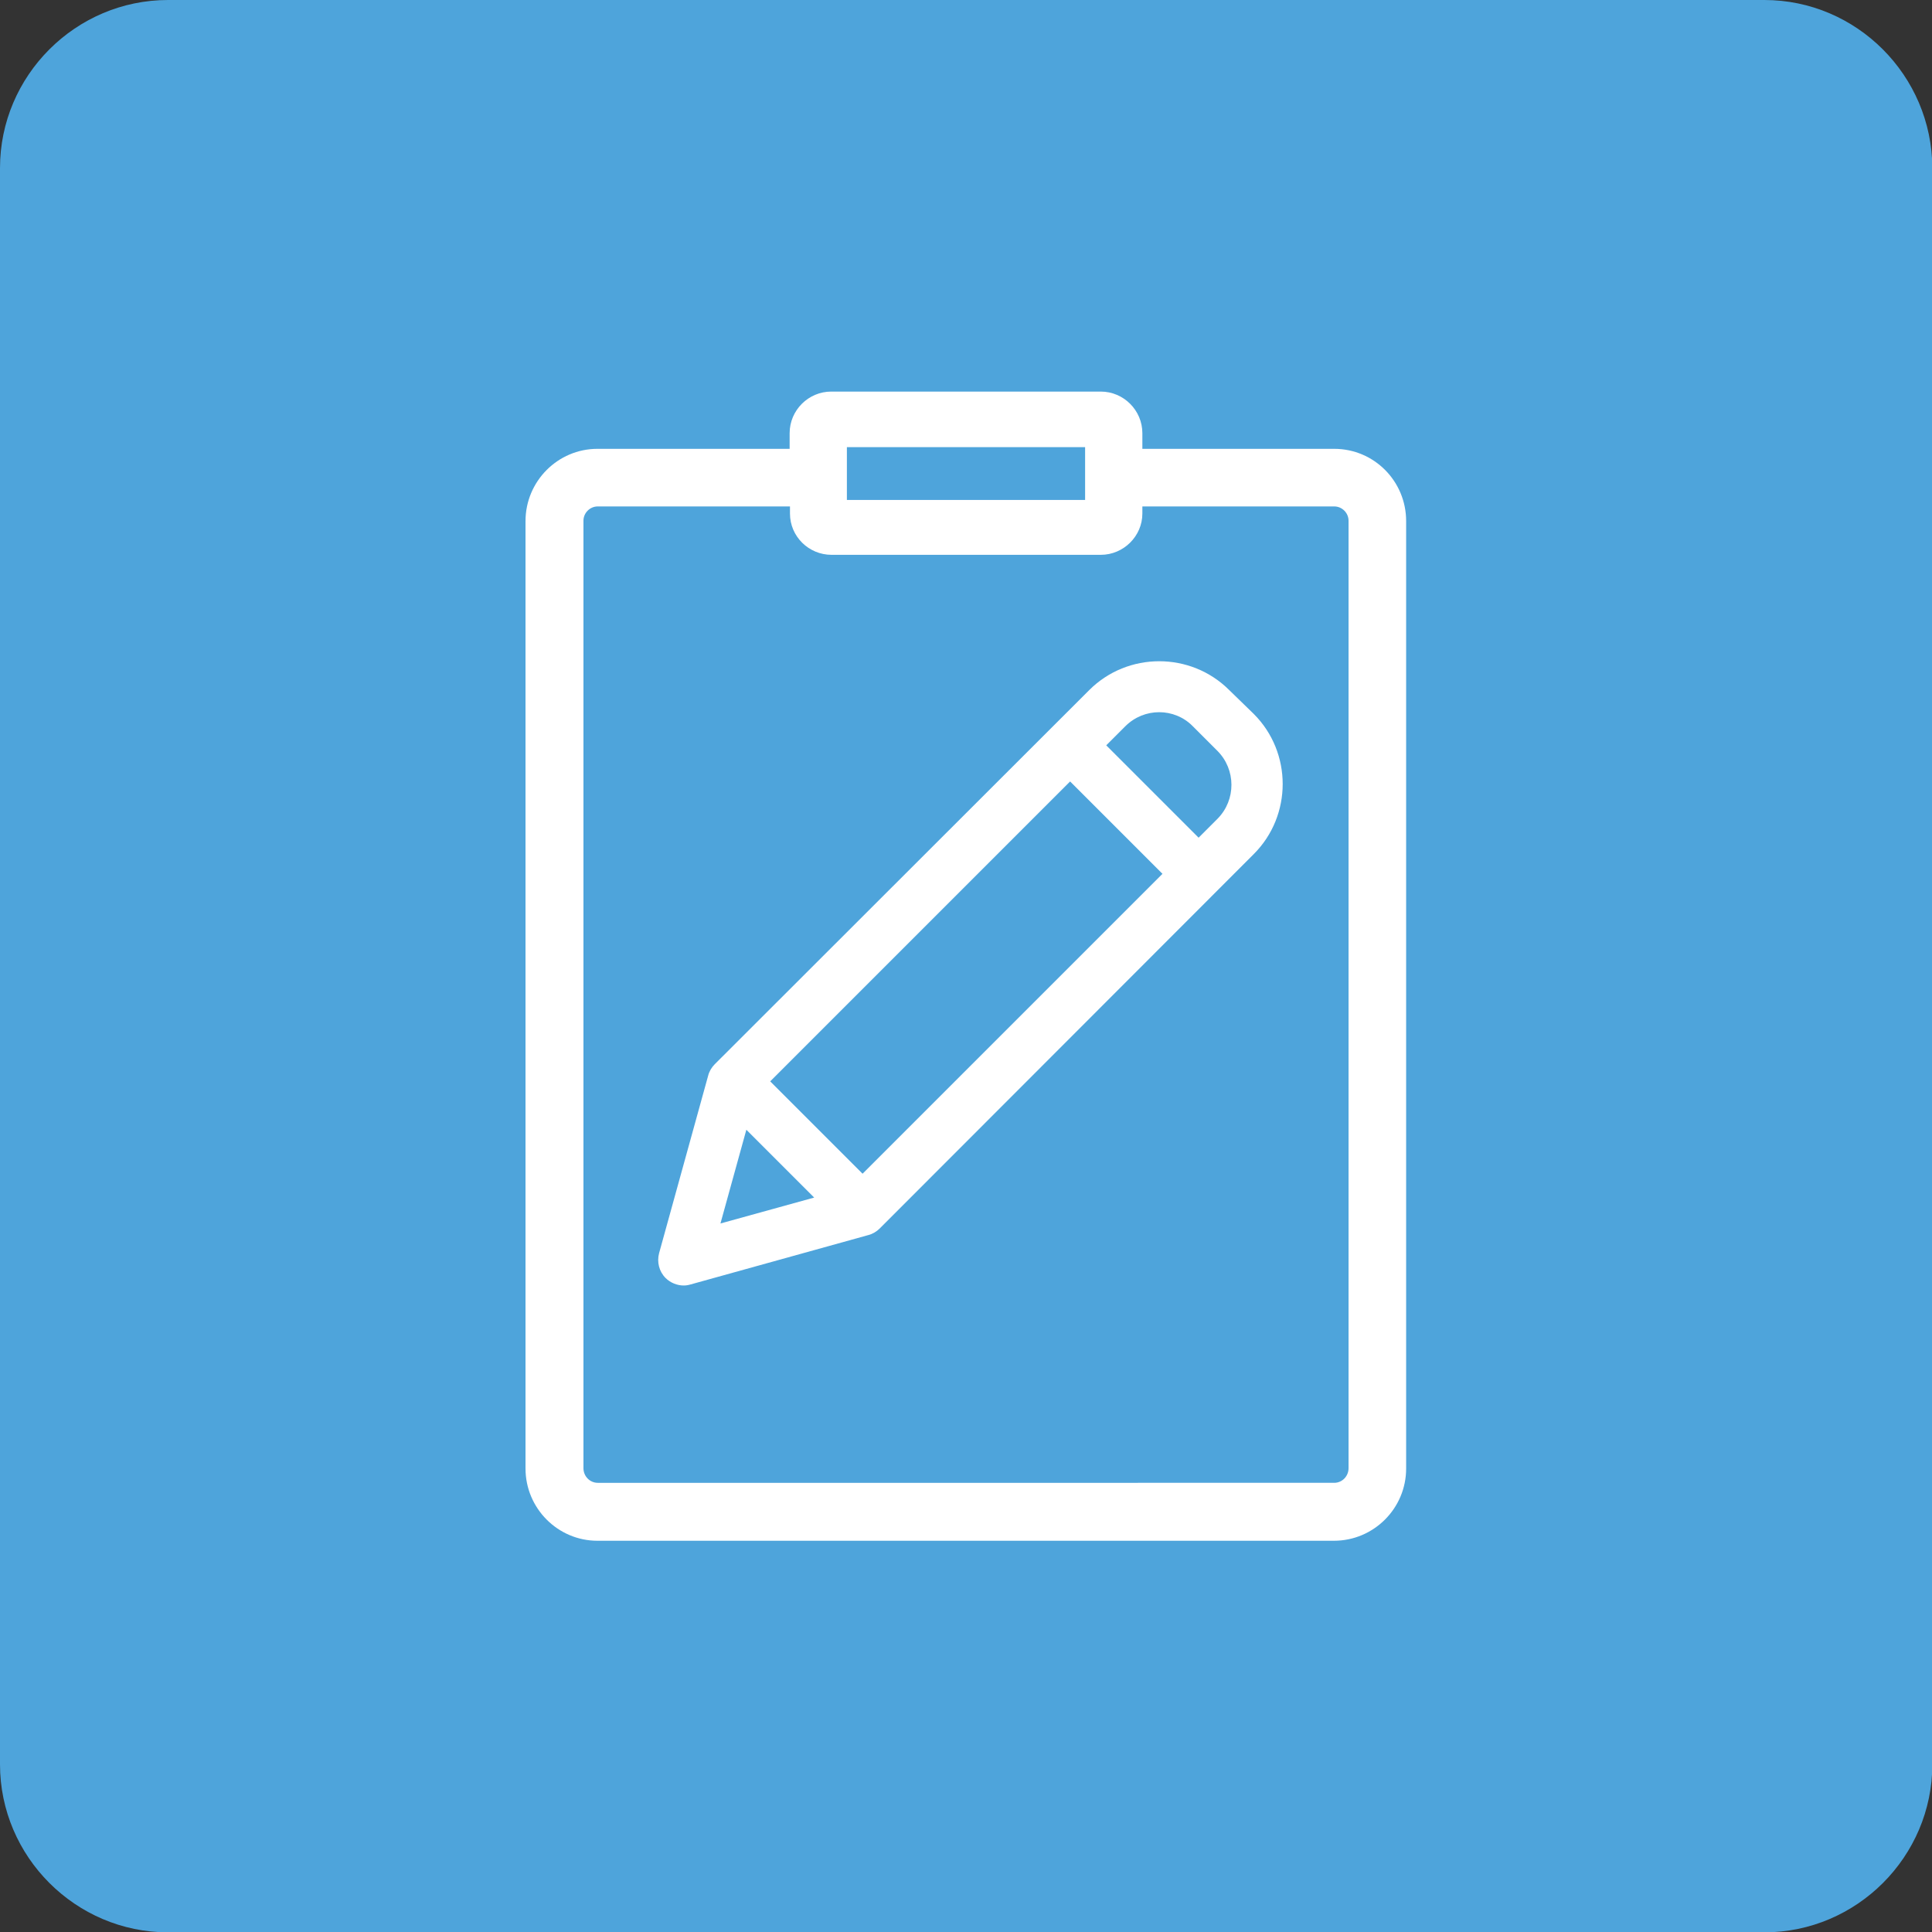
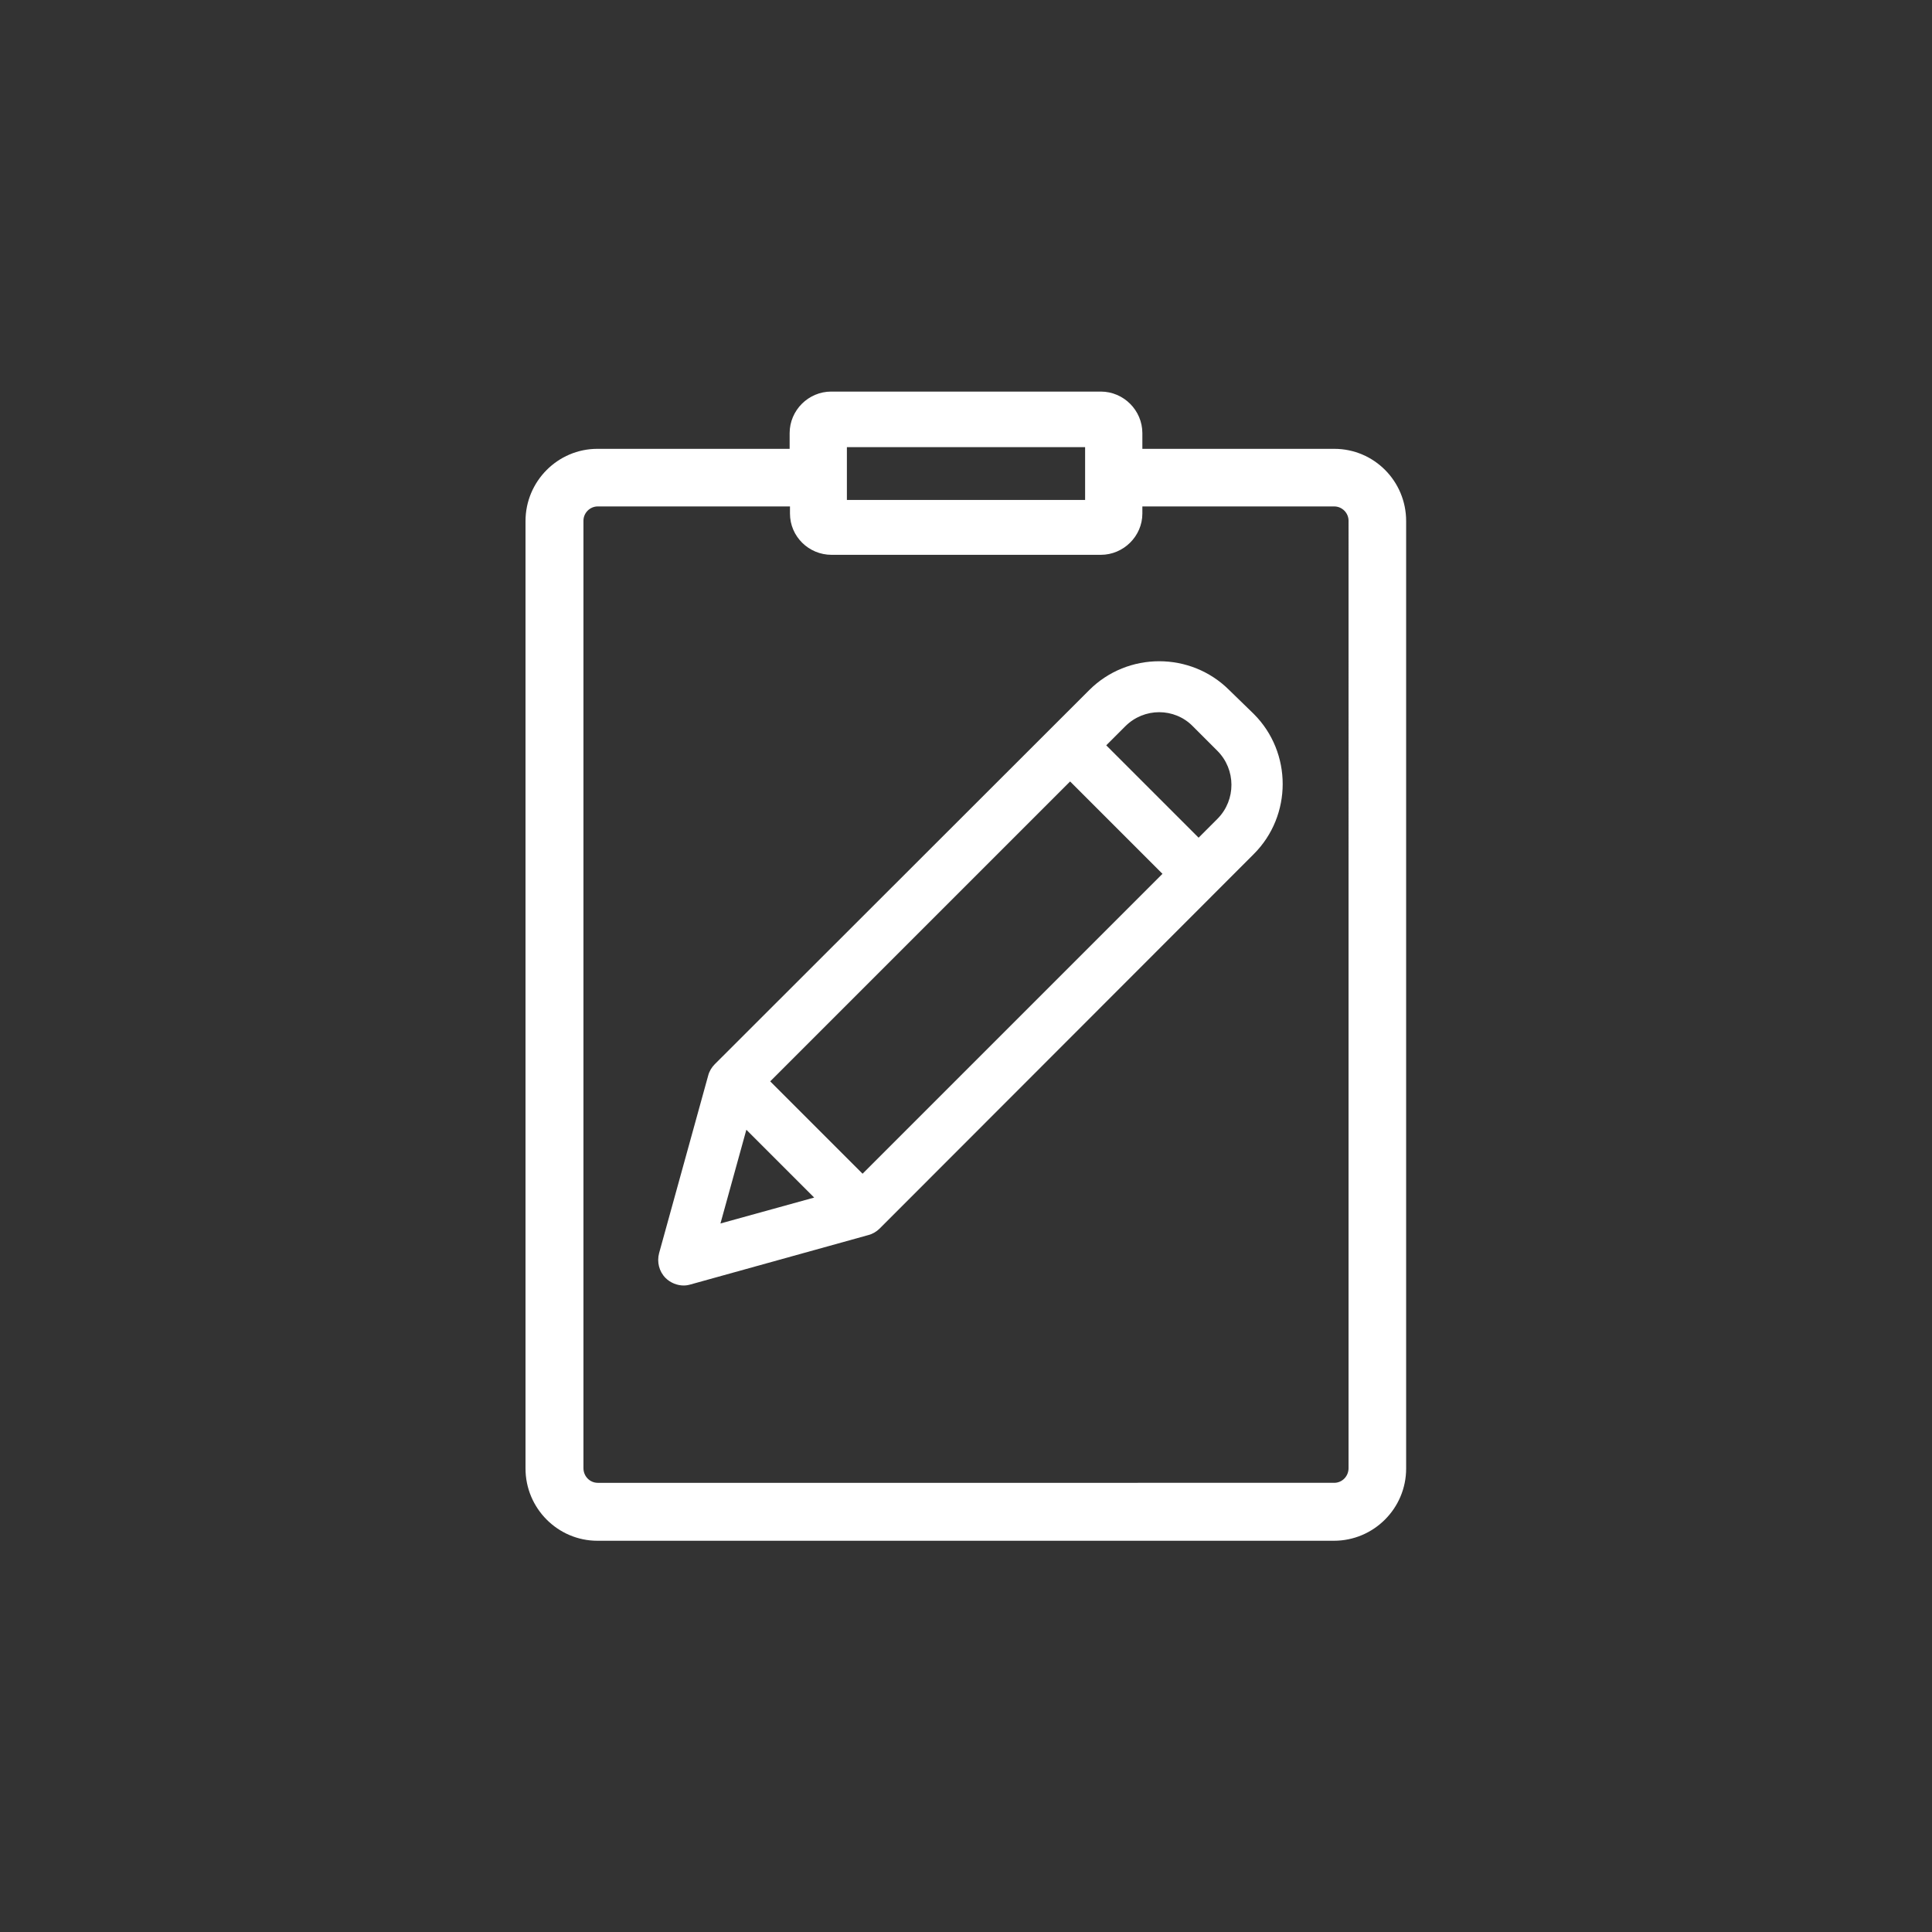
<svg xmlns="http://www.w3.org/2000/svg" version="1.1" id="Ebene_1" x="0px" y="0px" viewBox="0 0 566.9 566.9" style="enable-background:new 0 0 566.9 566.9;" xml:space="preserve">
  <rect x="0" y="0" width="566.9" height="566.9" fill="#333333" stroke="none" />
  <style type="text/css">
	.st0{fill:#4EA4DB;}
	.st1{fill:#FFFFFF;}
</style>
  <g>
-     <path class="st0" d="M517.7,0H49.3C22.2,0,0,22.2,0,49.3v468.4c0,27.1,22.2,49.3,49.3,49.3h468.4c27.1,0,49.3-22.2,49.3-49.3V49.3   C566.9,22.2,544.8,0,517.7,0" />
    <path class="st1" d="M357.3,240.2l-5.6,5.6l-27.1-27.1l5.6-5.6c5.5-5.5,14.4-5.5,19.8,0l7.2,7.2   C362.7,225.8,362.7,234.7,357.3,240.2 M253.1,344.4L226,317.3l88-88l27.1,27.1L253.1,344.4z M211.4,359l7.6-27.5l19.9,19.9   L211.4,359z M360.7,202.5c-11.3-11.3-29.8-11.3-41.1,0L209.7,312.3c-0.9,0.9-1.6,2.1-1.9,3.3l-14.4,52.1c-0.7,2.6,0,5.4,1.9,7.3   c1.4,1.4,3.4,2.2,5.3,2.2c0.7,0,1.3-0.1,2-0.3l52.2-14.5c1.2-0.3,2.4-1,3.3-1.9l109.8-109.9c11.3-11.3,11.3-29.8,0-41.1   L360.7,202.5z M395.7,430.8c0,2.4-1.9,4.3-4.2,4.3H175.4c-2.3,0-4.2-1.9-4.2-4.3v-278c0-2.3,1.9-4.2,4.2-4.2h56.4v2.1   c0,6.7,5.5,12.1,12.2,12.1H323c6.7,0,12.2-5.5,12.2-12.1v-2.1h56.3c2.3,0,4.2,1.9,4.2,4.2V430.8z M248.5,131.2h69.9v15.5h-69.9   V131.2z M391.5,131.7h-56.3v-4.6c0-6.7-5.5-12.2-12.2-12.2h-79.1c-6.7,0-12.2,5.5-12.2,12.2v4.6h-56.4c-11.6,0-21.1,9.5-21.1,21.2   v278c0,11.7,9.5,21.2,21.1,21.2h216.1c11.7,0,21.2-9.5,21.2-21.2v-278C412.6,141.2,403.2,131.7,391.5,131.7" />
  </g>
</svg>